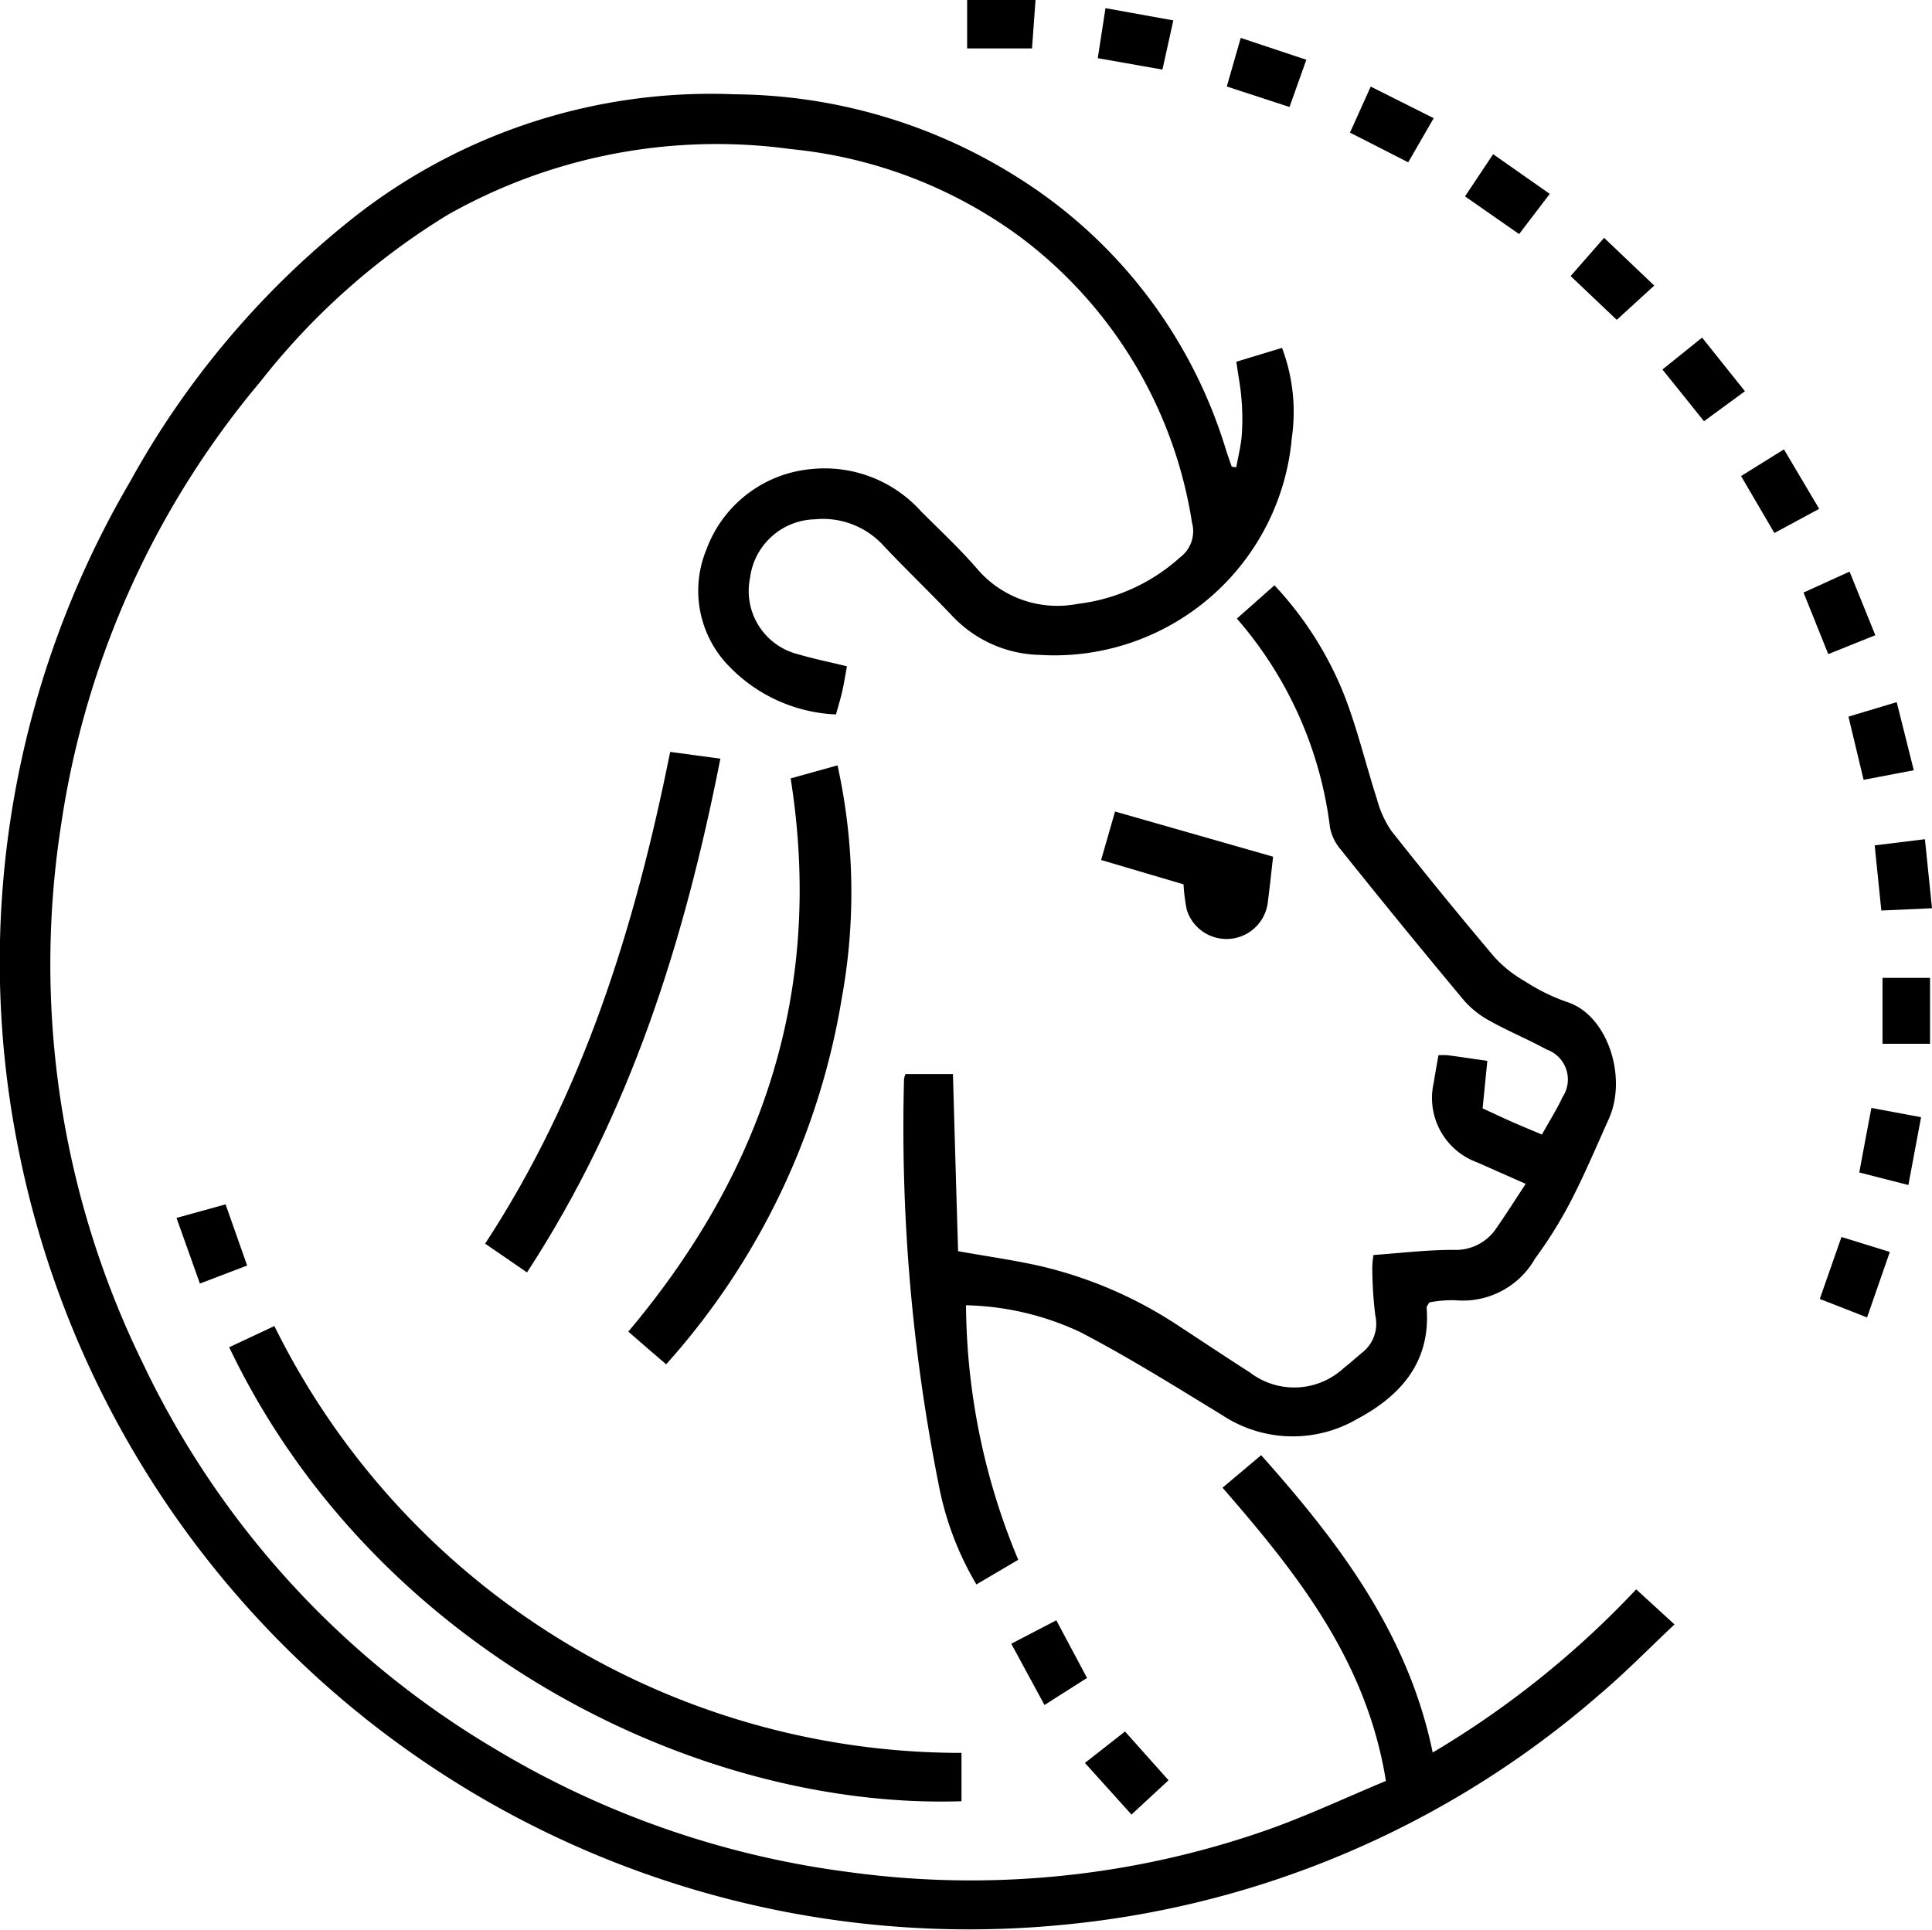
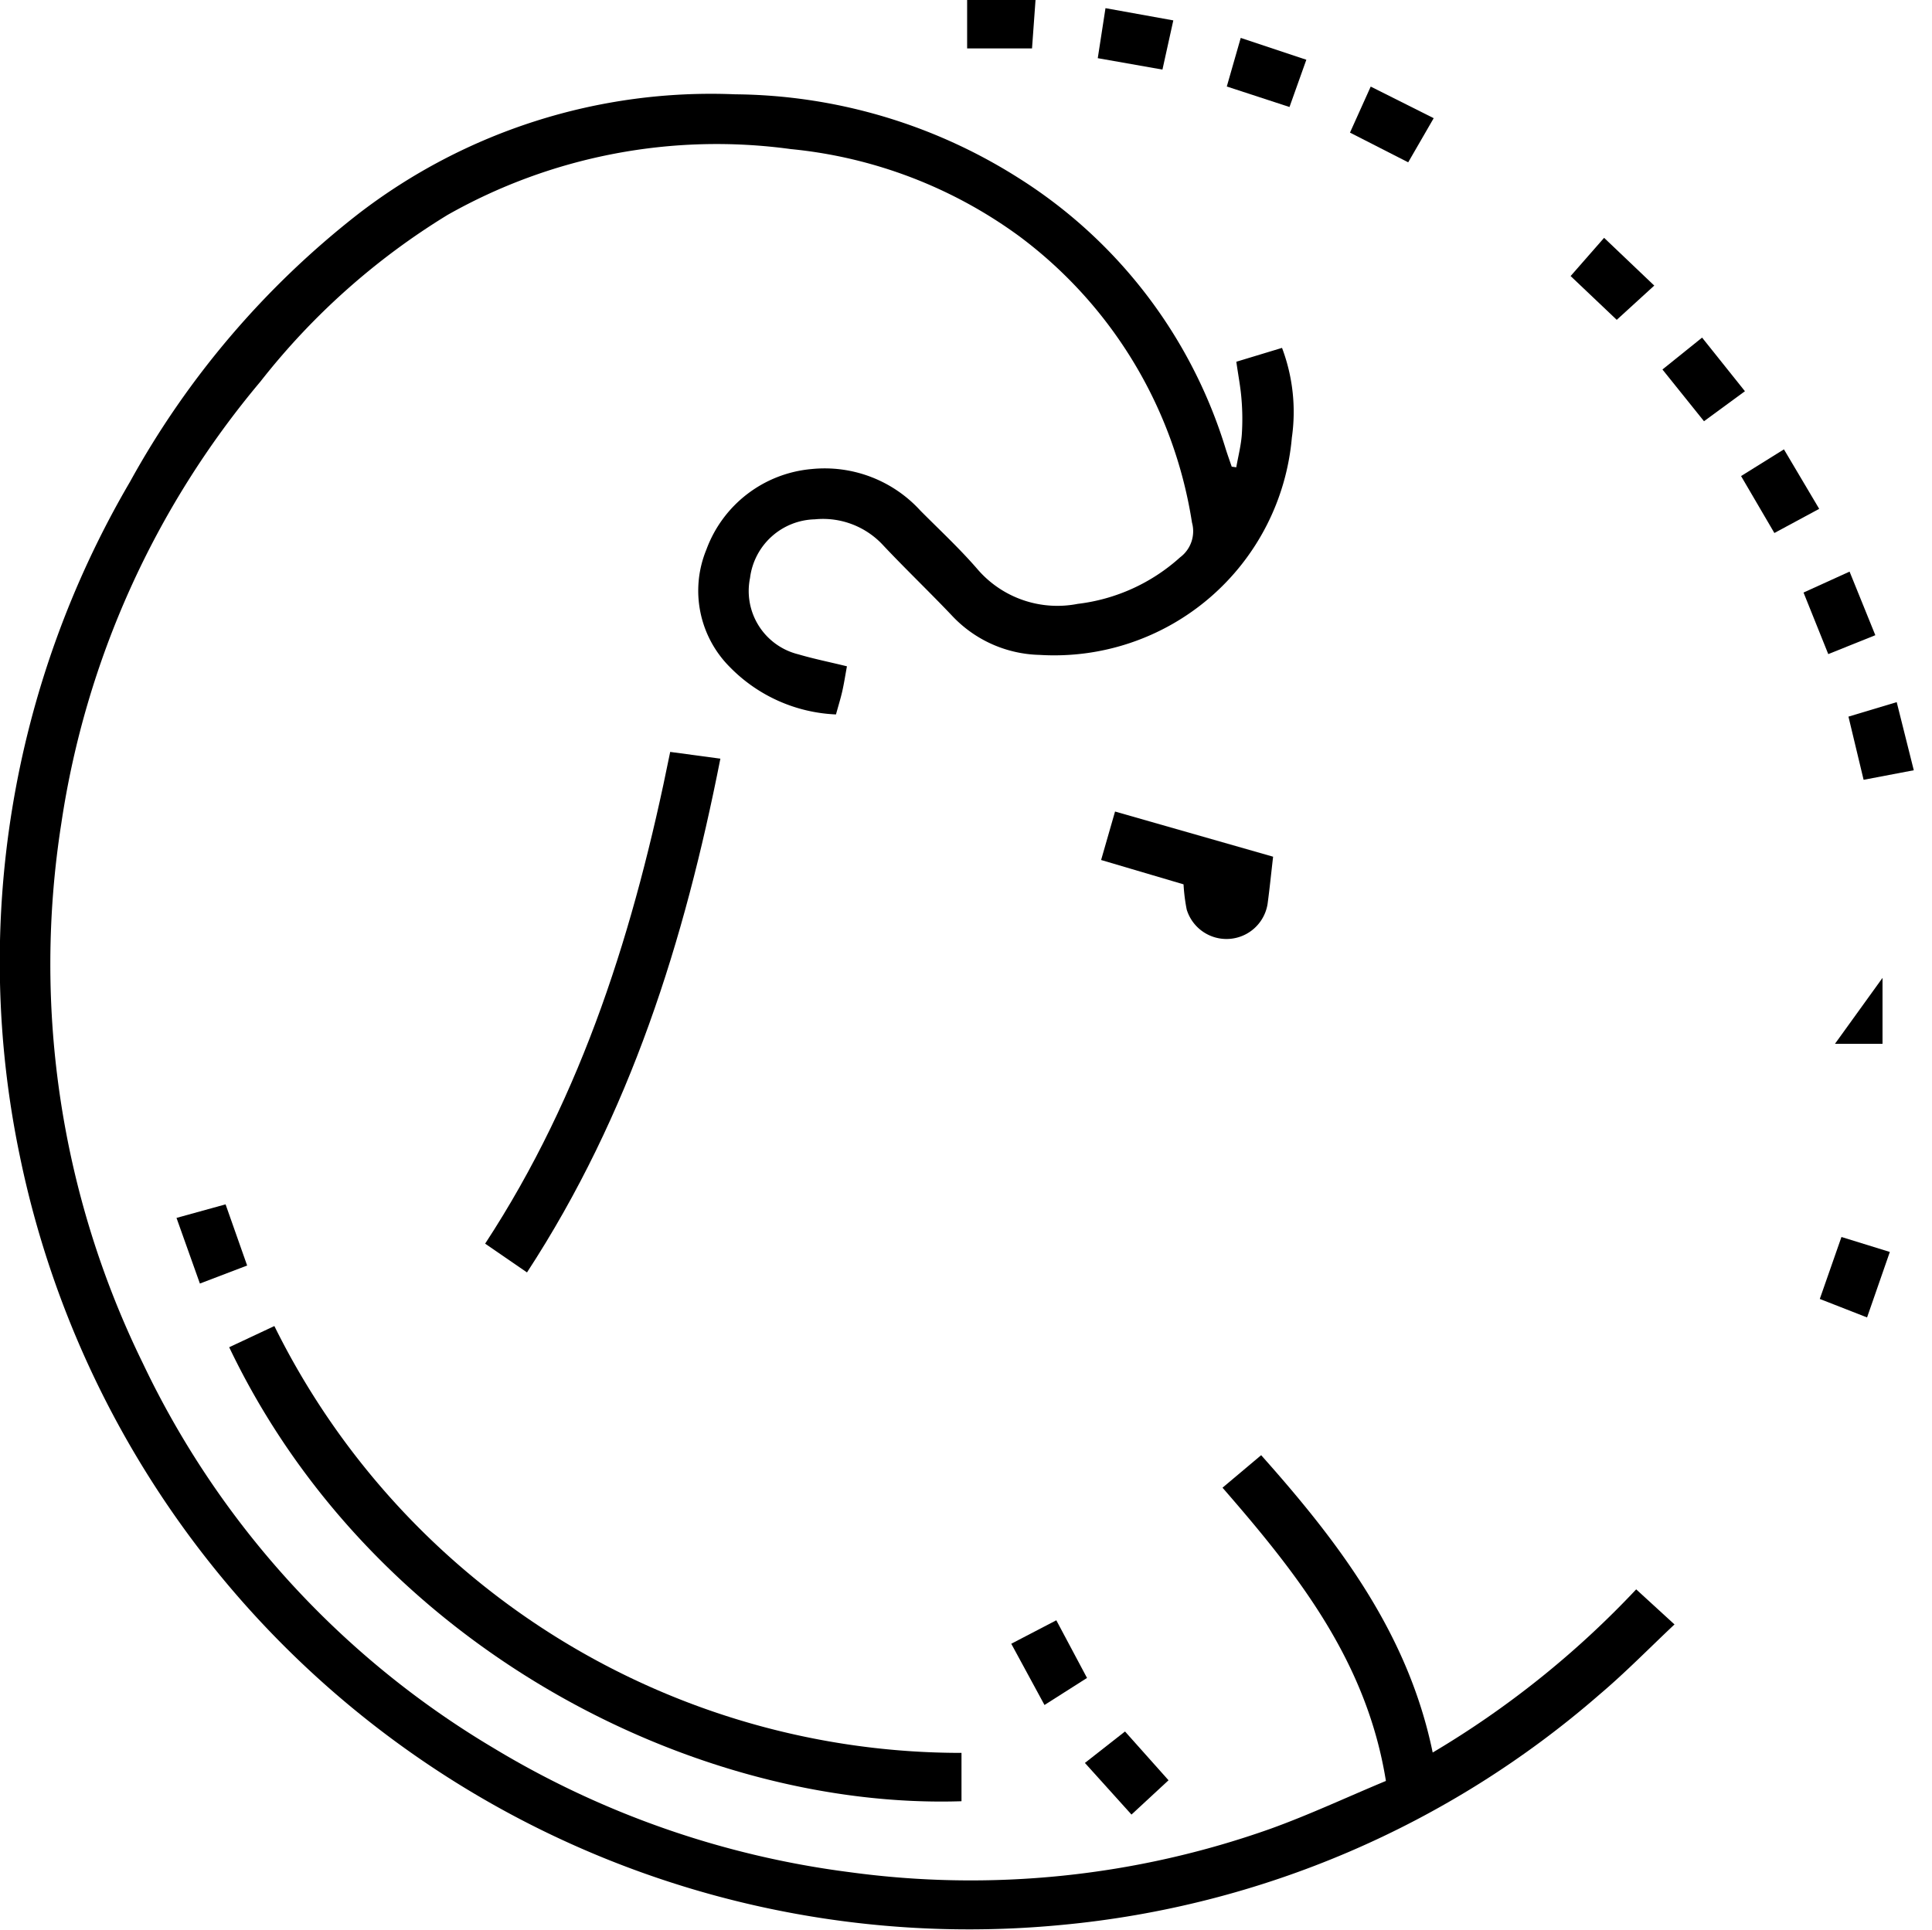
<svg xmlns="http://www.w3.org/2000/svg" width="75" height="74.937" viewBox="0 0 75 74.937">
  <path d="M3146.567,1202.87c-.751-4.668-3.443-8.051-6.343-11.386l1.5-1.262c3.024,3.394,5.707,6.928,6.659,11.545a36.128,36.128,0,0,0,7.9-6.336l1.487,1.362c-.986.927-1.9,1.865-2.9,2.712a37.036,37.036,0,0,1-20.88,8.955,37.618,37.618,0,0,1-40.457-29.869,36.889,36.889,0,0,1,4.28-26.166,33.94,33.94,0,0,1,8.842-10.386,22.436,22.436,0,0,1,14.655-4.659,20.841,20.841,0,0,1,10.967,3.231,18.989,18.989,0,0,1,8.071,10.54c.073.231.155.458.233.687l.177.024c.074-.419.182-.836.214-1.259a9.144,9.144,0,0,0-.012-1.395c-.035-.458-.126-.913-.2-1.444l1.774-.538a7.04,7.04,0,0,1,.381,3.49,9.259,9.259,0,0,1-9.792,8.431,4.811,4.811,0,0,1-3.365-1.486c-.885-.935-1.819-1.826-2.7-2.762a3.175,3.175,0,0,0-2.661-1.016,2.6,2.6,0,0,0-2.515,2.277,2.532,2.532,0,0,0,1.876,2.965c.6.177,1.216.3,1.886.465-.063.344-.111.659-.181.969-.066.29-.156.576-.244.9a6.121,6.121,0,0,1-4.111-1.83,4.193,4.193,0,0,1-.921-4.569,4.8,4.8,0,0,1,4.092-3.13,5.028,5.028,0,0,1,4.222,1.621c.754.758,1.541,1.489,2.238,2.3a4.092,4.092,0,0,0,3.861,1.315,7.193,7.193,0,0,0,3.976-1.806,1.264,1.264,0,0,0,.463-1.35,17.154,17.154,0,0,0-6.7-11.115,17.945,17.945,0,0,0-8.874-3.388,21.206,21.206,0,0,0-13.321,2.554,27.342,27.342,0,0,0-7.268,6.473,34.557,34.557,0,0,0-7.73,17.159,35.23,35.23,0,0,0,3.166,20.96,34.675,34.675,0,0,0,13.58,14.92,35.449,35.449,0,0,0,13.852,4.839,34.747,34.747,0,0,0,16.352-1.688C3143.6,1204.182,3145.065,1203.495,3146.567,1202.87Z" transform="translate(-3092.766 -1133.718)" />
-   <path d="M3306.109,1272.314h1.843c.066,2.329.131,4.594.2,6.879,1.159.209,2.267.358,3.349.615a16.537,16.537,0,0,1,5.236,2.3c.917.6,1.828,1.208,2.751,1.8a2.828,2.828,0,0,0,3.639-.18c.237-.185.462-.387.693-.581a1.427,1.427,0,0,0,.529-1.454,15.535,15.535,0,0,1-.118-1.884,3.575,3.575,0,0,1,.046-.467c1.044-.075,2.076-.2,3.109-.2a1.887,1.887,0,0,0,1.667-.85c.372-.532.718-1.083,1.134-1.713-.7-.31-1.291-.57-1.881-.833a2.66,2.66,0,0,1-1.687-3.107c.052-.347.118-.692.181-1.055a3,3,0,0,1,.358,0c.486.065.97.137,1.539.219-.061.617-.119,1.2-.183,1.845.389.179.753.353,1.123.516s.746.318,1.179.5c.277-.5.571-.96.8-1.452a1.235,1.235,0,0,0-.617-1.85c-.72-.393-1.483-.709-2.2-1.108a3.6,3.6,0,0,1-1.01-.8q-2.42-2.9-4.784-5.857a1.869,1.869,0,0,1-.416-.857,15.157,15.157,0,0,0-3.615-8.11l1.459-1.292a13.565,13.565,0,0,1,2.7,4.24c.516,1.318.842,2.709,1.278,4.059a3.944,3.944,0,0,0,.559,1.234q1.96,2.485,4,4.9a4.876,4.876,0,0,0,1.2.951,7.555,7.555,0,0,0,1.618.795c1.564.493,2.361,2.9,1.624,4.542-.481,1.069-.937,2.152-1.475,3.193a16.875,16.875,0,0,1-1.385,2.225,3.223,3.223,0,0,1-3.1,1.621,4.6,4.6,0,0,0-1.011.086c-.059.112-.108.161-.1.206.162,2.1-1,3.414-2.693,4.317a4.968,4.968,0,0,1-5.229-.138c-1.817-1.112-3.63-2.244-5.516-3.23a10.987,10.987,0,0,0-4.443-1.046,25.969,25.969,0,0,0,2.027,9.883l-1.624.957a11.981,11.981,0,0,1-1.474-3.927,70.79,70.79,0,0,1-1.336-15.687A.913.913,0,0,1,3306.109,1272.314Z" transform="translate(-3270.959 -1230.611)" />
  <path d="M3175.3,1444.757v1.877c-10.305.335-22.844-5.933-28.428-17.628l1.754-.823a29.74,29.74,0,0,0,26.674,16.574Z" transform="translate(-3137.975 -1376.694)" />
-   <path d="M3247.353,1296.334l1.819-.507a22.877,22.877,0,0,1,.167,9.034,28.107,28.107,0,0,1-6.819,14.223c-.275-.236-.52-.446-.763-.656-.226-.2-.451-.391-.706-.613C3246.3,1311.577,3248.649,1304.518,3247.353,1296.334Z" transform="translate(-3216.66 -1266.109)" />
  <path d="M3208.882,1312.866l-1.625-1.117c3.812-5.824,5.814-12.287,7.184-19.094l1.948.262C3214.994,1299.991,3212.895,1306.715,3208.882,1312.866Z" transform="translate(-3188.424 -1263.459)" />
  <path d="M3359.3,1308.484c-.077.66-.135,1.249-.215,1.835a1.615,1.615,0,0,1-3.139.218,6.992,6.992,0,0,1-.123-.98l-3.2-.945.541-1.882Z" transform="translate(-3309.878 -1275.219)" />
  <path d="M3466.7,1173.167l-1.456,1.33-1.791-1.7,1.3-1.484Z" transform="translate(-3402.482 -1162.078)" />
  <path d="M3414.612,1136.823l-.99,1.714-2.26-1.154.805-1.787Z" transform="translate(-3358.956 -1132.234)" />
  <path d="M3504.956,1224.478l-1.293-2.211,1.664-1.037,1.369,2.31Z" transform="translate(-3436.075 -1203.782)" />
  <path d="M3529.6,1283.918l-.588-2.453,1.873-.563.663,2.645Z" transform="translate(-3457.255 -1253.639)" />
  <path d="M3522.237,1409.565l.841-2.406,1.878.581-.884,2.543Z" transform="translate(-3451.593 -1359.128)" />
  <path d="M3354.771,1117.563c-.149.677-.278,1.256-.422,1.91l-2.511-.443.3-1.942Z" transform="translate(-3309.223 -1116.771)" />
-   <path d="M3533.466,1379.695l-1.906-.487c.157-.838.3-1.626.47-2.505l1.929.359Z" transform="translate(-3459.383 -1333.682)" />
  <path d="M3350.366,1523.893l1.689,1.894-1.438,1.332-1.808-2.005Z" transform="translate(-3306.693 -1456.661)" />
  <path d="M3323.655,1115.158c-.051.7-.094,1.291-.136,1.88H3321v-1.88Z" transform="translate(-3283.456 -1115.158)" />
-   <path d="M3537.044,1345.992h1.845v2.559h-1.845Z" transform="translate(-3463.965 -1308.022)" />
+   <path d="M3537.044,1345.992v2.559h-1.845Z" transform="translate(-3463.965 -1308.022)" />
  <path d="M3382.293,1125.993l.541-1.887,2.547.848-.654,1.835Z" transform="translate(-3334.669 -1122.634)" />
-   <path d="M3441.819,1153.1l-1.189,1.561-2.1-1.464,1.091-1.638Z" transform="translate(-3381.658 -1145.572)" />
  <path d="M3485.112,1196.089l1.539-1.238,1.663,2.082-1.589,1.165Z" transform="translate(-3420.576 -1181.742)" />
-   <path d="M3537.148,1313.264c.093.906.178,1.734.275,2.68l-1.967.089c-.087-.852-.166-1.629-.258-2.53Z" transform="translate(-3462.423 -1280.678)" />
  <path d="M3331.425,1498.551l1.749-.911,1.192,2.239-1.651,1.05Z" transform="translate(-3292.168 -1434.726)" />
  <path d="M3134.423,1400l1.905-.526.837,2.375-1.834.7Z" transform="translate(-3127.571 -1352.71)" />
  <path d="M3519.367,1253.293l-.96-2.39,1.787-.813,1,2.469Z" transform="translate(-3448.394 -1227.895)" />
</svg>